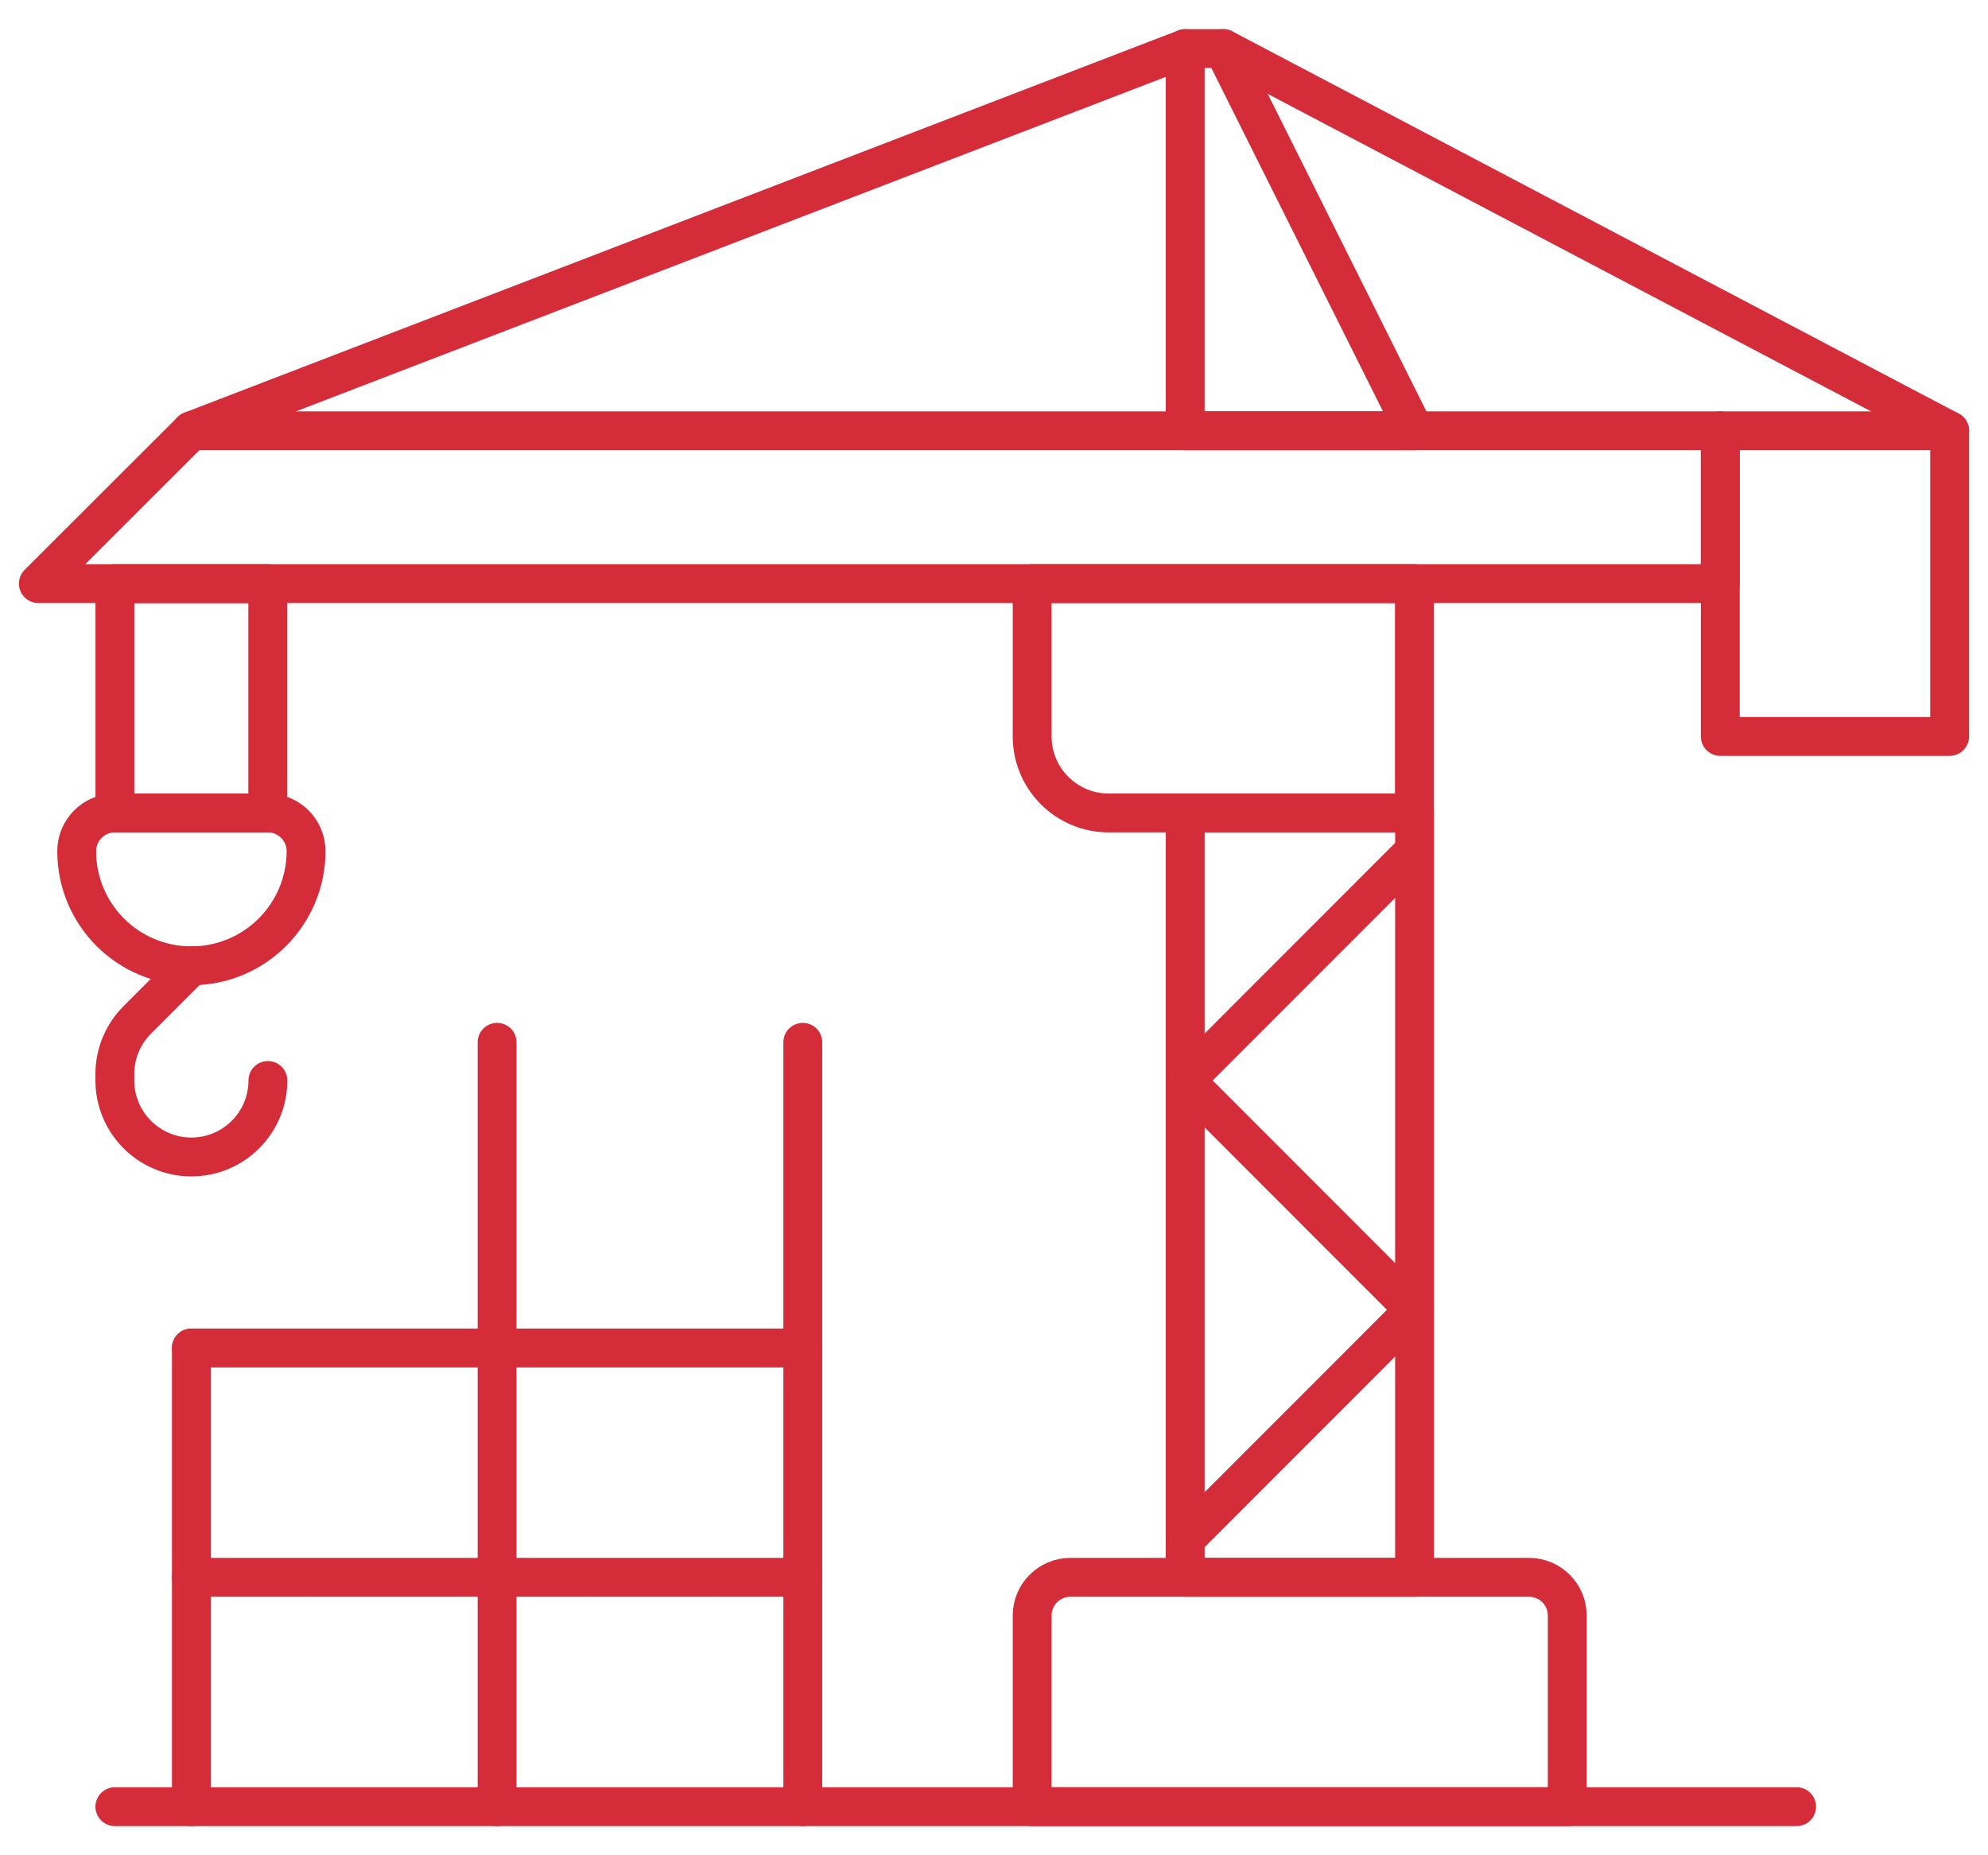
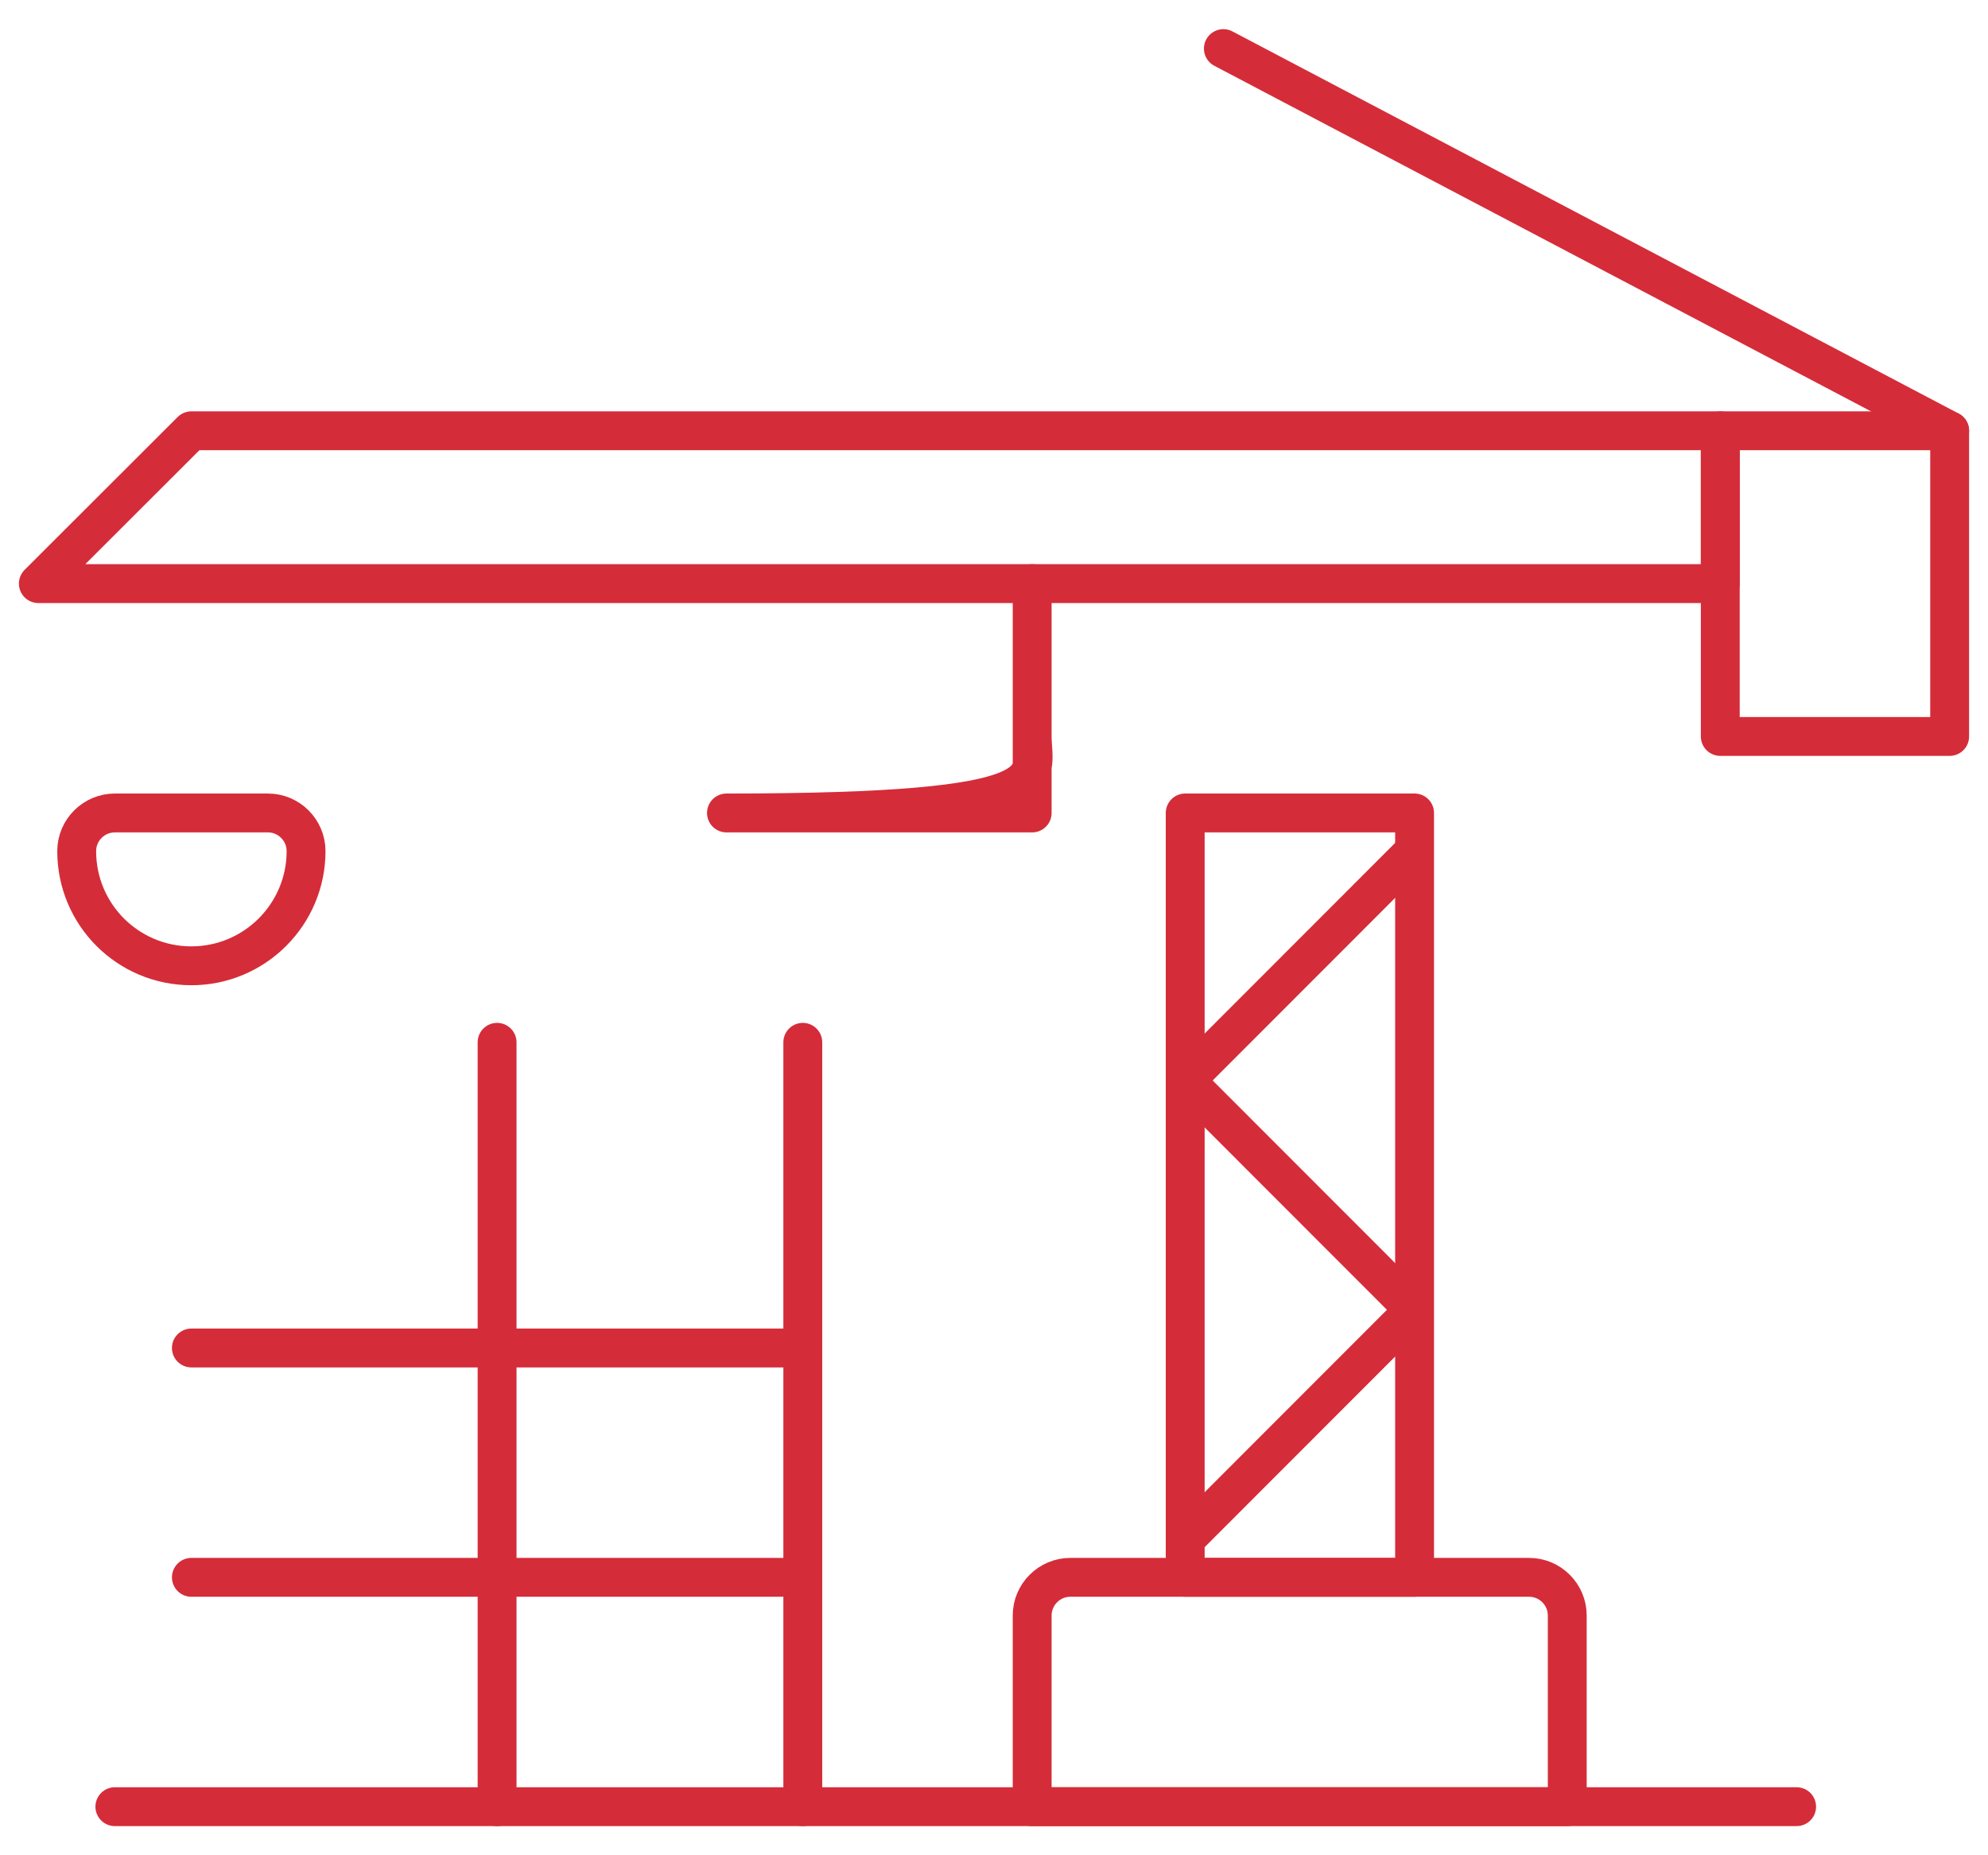
<svg xmlns="http://www.w3.org/2000/svg" version="1.1" id="Layer_1" x="0px" y="0px" viewBox="0 0 1125 1050" style="enable-background:new 0 0 1125 1050;" xml:space="preserve">
  <style type="text/css">
	.st0{fill:none;stroke:#D52C39;stroke-width:21.993;stroke-linecap:round;stroke-linejoin:round;}
	.st1{fill:none;stroke:#D52C39;stroke-width:20.426;stroke-linecap:round;stroke-linejoin:round;}
	.st2{fill:none;stroke:#D52C39;stroke-width:21.149;stroke-linecap:round;stroke-linejoin:round;}
	.st3{fill:none;stroke:#D52C39;stroke-width:22.41;stroke-linecap:round;stroke-linejoin:round;}
	.st4{fill:none;stroke:#D52C39;stroke-width:21.539;stroke-linecap:round;stroke-linejoin:round;}
</style>
  <g>
    <rect x="670.7" y="460.1" class="st0" width="129.8" height="432.6" />
    <rect x="973.5" y="243.8" class="st0" width="129.8" height="173" />
    <path class="st0" d="M887,1022.5H584.1V914.3c0-11.9,9.7-21.6,21.6-21.6h259.6c11.9,0,21.6,9.7,21.6,21.6V1022.5z" />
-     <path class="st0" d="M584.1,416.8v-86.5h216.3v129.8h-173C603.5,460.1,584.1,440.7,584.1,416.8z" />
-     <polygon class="st0" points="800.4,243.8 670.7,243.8 670.7,27.5 692.3,27.5  " />
+     <path class="st0" d="M584.1,416.8v-86.5v129.8h-173C603.5,460.1,584.1,440.7,584.1,416.8z" />
    <polygon class="st0" points="108.3,243.8 973.5,243.8 973.5,330.3 21.7,330.3  " />
    <line class="st0" x1="1016.7" y1="1022.5" x2="65" y2="1022.5" />
-     <line class="st0" x1="670.7" y1="27.5" x2="108.3" y2="243.8" />
    <line class="st0" x1="1103.3" y1="243.8" x2="692.3" y2="27.5" />
    <line class="st0" x1="454.3" y1="1022.5" x2="454.3" y2="589.9" />
    <line class="st0" x1="281.3" y1="1022.5" x2="281.3" y2="589.9" />
-     <line class="st0" x1="108.3" y1="762.9" x2="108.3" y2="1022.5" />
-     <path class="st0" d="M108.3,546.6l-30.6,30.6c-8.1,8.1-12.7,19.1-12.7,30.6v3.7c0,23.9,19.4,43.3,43.3,43.3l0,0   c23.9,0,43.3-19.4,43.3-43.3l0,0" />
    <path class="st0" d="M108.3,546.6L108.3,546.6c35.8,0,64.9-29.1,64.9-64.9l0,0c0-11.9-9.7-21.6-21.6-21.6H65   c-11.9,0-21.6,9.7-21.6,21.6l0,0C43.4,517.6,72.4,546.6,108.3,546.6z" />
-     <rect x="65" y="330.3" transform="matrix(-1 -1.224647e-16 1.224647e-16 -1 216.522 790.435)" class="st0" width="86.5" height="129.8" />
    <line class="st0" x1="108.3" y1="892.7" x2="454.3" y2="892.7" />
    <line class="st0" x1="108.3" y1="762.9" x2="454.3" y2="762.9" />
    <polyline class="st0" points="800.4,481.7 670.7,611.5 800.4,741.3 670.7,871.1  " />
  </g>
</svg>